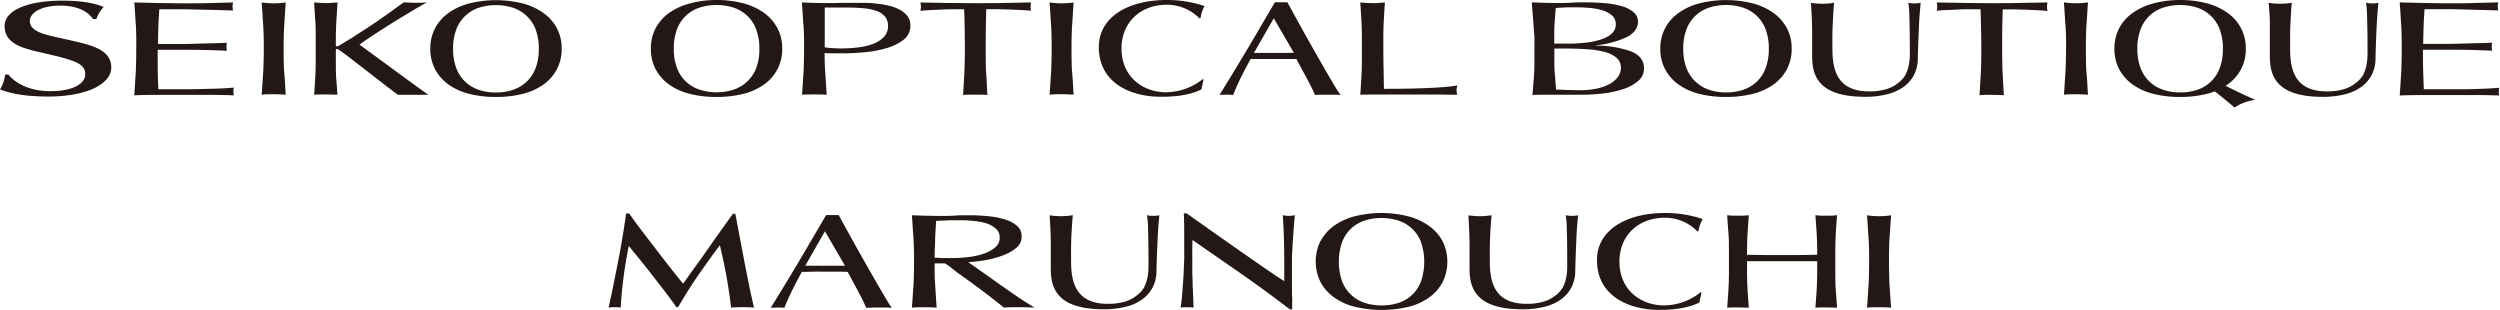
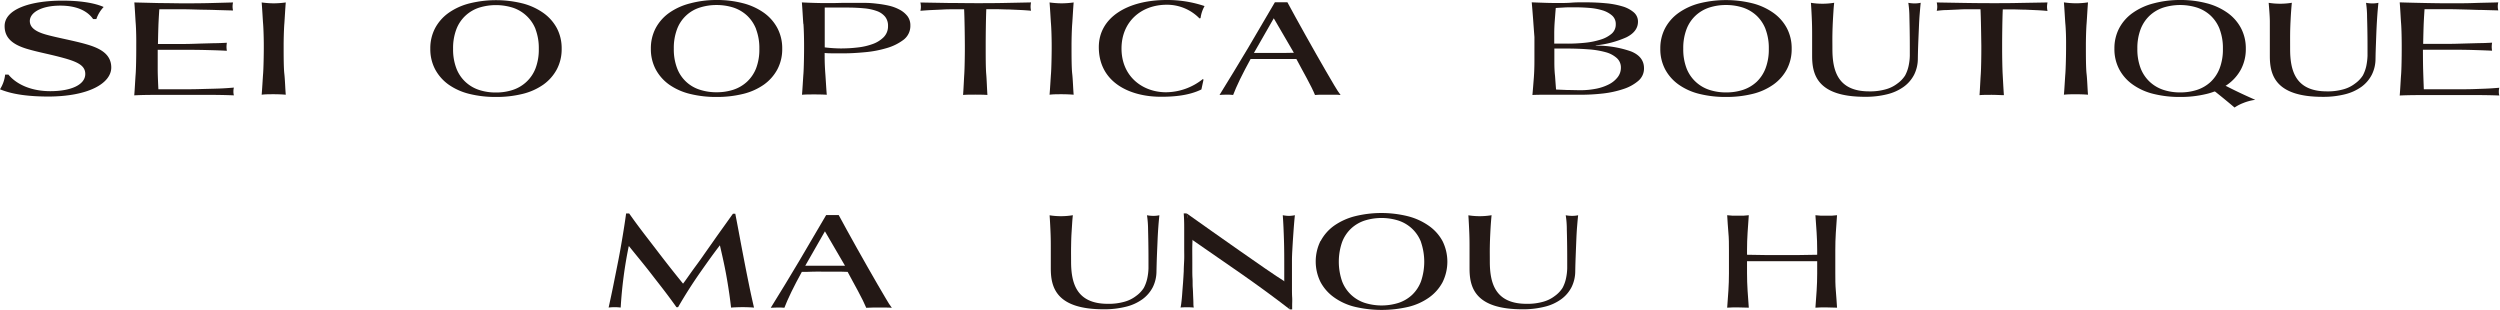
<svg xmlns="http://www.w3.org/2000/svg" viewBox="0 0 622.17 77.12">
  <defs>
    <style>.cls-1{fill:#231815;}</style>
  </defs>
  <title>seikooptical</title>
  <g id="レイヤー_2" data-name="レイヤー 2">
    <g id="レイヤー_1-2" data-name="レイヤー 1">
      <path class="cls-1" d="M597.56,5.88c-.11-1.43-.22-3.86-.35-5.29,2.13.07,4.48.12,6.48.16s4,.07,6,.07,4.06,0,6-.07,4-.09,6.05-.16a4.48,4.48,0,0,0-.12,1,4.26,4.26,0,0,0,.12,1l-4-.11c-1.21,0-2.47-.07-3.81-.1s-2.8-.08-4.38-.09-3.94,0-6.16,0c0,0-.17,2.47-.23,4.23s-.11,4.4-.11,4.4c2,0,4.45,0,6,0s3-.05,4.35-.09l3.64-.1c1.11,0,2.17-.06,3.16-.11a7,7,0,0,0-.09,1,6.1,6.1,0,0,0,.09,1c-1.17-.06-2.55-.11-4.11-.16s-3.13-.08-4.68-.08l-4.42,0c-1.39,0-3.15,0-4,0,0,0,0,3,.05,4.83s.17,5,.17,5h5.2c1.73,0,3.42,0,5.07,0s3.22-.08,4.69-.13,2.75-.15,3.83-.24a3.53,3.53,0,0,0-.12,1,3.13,3.13,0,0,0,.12.93c-2-.08-4.06-.11-6.08-.11H603.8c-2,0-4.41,0-6.59.11.13-1.42.24-3.85.35-5.26s.15-4.63.15-6.08v-1C597.71,9.76,597.67,7.3,597.56,5.88Z" />
      <path class="cls-1" d="M33.78,5.89C33.67,4.47,33.56,2,33.43.61l6.48.16c2,0,4,.06,6,.06S50,.82,52,.77l6-.16a4.48,4.48,0,0,0-.12,1,4.22,4.22,0,0,0,.12,1l-4-.11c-1.21-.05-2.48-.07-3.81-.09s-2.8-.09-4.38-.1-3.94,0-6.16,0c0,0-.17,2.47-.23,4.23s-.11,4.41-.11,4.41l6,0c1.59,0,3-.05,4.35-.1l3.64-.1c1.11,0,2.17-.06,3.16-.11a7,7,0,0,0-.09,1,6.3,6.3,0,0,0,.09,1c-1.17-.07-2.55-.12-4.11-.16s-3.13-.08-4.68-.08-3,0-4.42,0h-4s0,3,0,4.82.17,5,.17,5h5.2c1.73,0,3.42,0,5.07-.05s3.22-.08,4.69-.13,2.75-.15,3.83-.24a3.65,3.65,0,0,0-.12,1,3.22,3.22,0,0,0,.12.93q-3-.12-6.08-.12H40c-2,0-4.41,0-6.59.12.13-1.43.24-3.86.35-5.27s.15-4.62.15-6.08v-1C33.93,9.78,33.89,7.32,33.78,5.89Z" />
      <path class="cls-1" d="M492.88,2.3l-2.44,0c-1,0-2,0-3,.07l-2.92.13c-.94,0-1.78.11-2.53.19a4,4,0,0,0,.13-1.08,5,5,0,0,0-.13-1l6.86.12q3.35.06,6.85.06c2.33,0,4.77,0,7-.06l6.86-.12a5.68,5.68,0,0,0-.12,1.07,4.61,4.61,0,0,0,.12,1.05c-.75-.08-1.59-.14-2.53-.19l-2.92-.13c-1,0-2-.06-3-.07l-2.68,0c-.11,2.31-.16,6.62-.16,9v1c0,1.48.05,4.69.13,6.12s.2,3.84.31,5.22c-.82,0-2.06-.08-3-.08s-2.25,0-3.07.08c.11-1.38.21-3.79.31-5.22s.14-4.64.14-6.12v-1C493.05,8.92,493,4.61,492.88,2.3Z" />
      <path class="cls-1" d="M514,5.92c-.11-1.4-.23-3.85-.36-5.33a21.84,21.84,0,0,0,3,.23,20.44,20.44,0,0,0,3-.23c-.13,1.48-.25,3.93-.36,5.33s-.17,3.88-.17,5.35V12c0,1.46,0,4.93.17,6.36s.23,3.84.36,5.21c-.94-.08-2-.11-3-.11s-2.08,0-3,.11c.13-1.37.25-3.79.36-5.21s.18-4.9.18-6.36v-.73C514.2,9.8,514.14,7.34,514,5.92Z" />
      <path class="cls-1" d="M414.4,7a11,11,0,0,1,3.36-3.8A15.78,15.78,0,0,1,422.93.83a27.42,27.42,0,0,1,13.23,0,15.68,15.68,0,0,1,5.17,2.37A11,11,0,0,1,444.69,7a10.72,10.72,0,0,1,1.2,5.12,10.73,10.73,0,0,1-1.2,5.13,11,11,0,0,1-3.36,3.8,15,15,0,0,1-5.17,2.32,27,27,0,0,1-6.63.76,26.81,26.81,0,0,1-6.6-.76,15.13,15.13,0,0,1-5.17-2.32,11,11,0,0,1-3.36-3.8,10.73,10.73,0,0,1-1.2-5.13A10.72,10.72,0,0,1,414.4,7Zm25,.27a9.12,9.12,0,0,0-2.25-3.38,9.3,9.3,0,0,0-3.39-2,13.38,13.38,0,0,0-4.22-.64,13.17,13.17,0,0,0-4.18.64,9.14,9.14,0,0,0-3.39,2,9,9,0,0,0-2.25,3.38,13.17,13.17,0,0,0-.81,4.85,13.19,13.19,0,0,0,.81,4.86A9,9,0,0,0,422,20.36a9.14,9.14,0,0,0,3.39,2,13.17,13.17,0,0,0,4.18.64,13.38,13.38,0,0,0,4.22-.64,9.3,9.3,0,0,0,3.39-2A9.12,9.12,0,0,0,439.39,17a13.19,13.19,0,0,0,.81-4.86A13.17,13.17,0,0,0,439.39,7.27Z" />
      <path class="cls-1" d="M527.41,7a10.92,10.92,0,0,1,3.37-3.8A15.68,15.68,0,0,1,536,.83,25.26,25.26,0,0,1,542.54,0a25.52,25.52,0,0,1,6.63.81,15.68,15.68,0,0,1,5.17,2.37A11,11,0,0,1,557.71,7a10.72,10.72,0,0,1,1.2,5.12,10.73,10.73,0,0,1-1.2,5.13,11,11,0,0,1-3.37,3.8,15,15,0,0,1-5.17,2.32,27,27,0,0,1-6.63.76,26.67,26.67,0,0,1-6.59-.76,15,15,0,0,1-5.17-2.32,10.92,10.92,0,0,1-3.37-3.8,10.73,10.73,0,0,1-1.2-5.13A10.72,10.72,0,0,1,527.41,7Zm25,.27a9.12,9.12,0,0,0-2.25-3.38,9.22,9.22,0,0,0-3.39-2,14.1,14.1,0,0,0-8.4,0,9.22,9.22,0,0,0-3.39,2,9.12,9.12,0,0,0-2.25,3.38,13.17,13.17,0,0,0-.81,4.85,13.19,13.19,0,0,0,.81,4.86A9.12,9.12,0,0,0,535,20.36a9.22,9.22,0,0,0,3.39,2,13.21,13.21,0,0,0,4.18.64,13.33,13.33,0,0,0,4.22-.64,9.22,9.22,0,0,0,3.39-2A9.12,9.12,0,0,0,552.4,17a13.19,13.19,0,0,0,.81-4.86A13.17,13.17,0,0,0,552.4,7.27Z" />
      <path class="cls-1" d="M551.22,20c1.46.75,2.94,1.49,4.43,2.24q2.65,1.31,5.61,2.6a12.52,12.52,0,0,0-3,.8,10.49,10.49,0,0,0-2.15,1.12q-2.21-1.87-4.5-3.7c-.72-.58-1.47-1.16-2.24-1.74A4.82,4.82,0,0,0,551.22,20Z" />
      <path class="cls-1" d="M381.55,4.87c-.11-1.43-.22-2.86-.35-4.29,1.09.05,2.19.08,3.32.12s2.23.05,3.31.05,2.19,0,3.31-.09,2.23-.08,3.32-.08c1.79,0,3.47.07,5.06.22a20.63,20.63,0,0,1,4.19.77,7.68,7.68,0,0,1,2.87,1.49,3,3,0,0,1,1.06,2.34c0,1.65-1,2.95-2.9,3.89a24.65,24.65,0,0,1-7.6,2v.07a25.71,25.71,0,0,1,8.79,1.44q3.21,1.31,3.21,4.18a4,4,0,0,1-1.43,3.15A10.8,10.8,0,0,1,404,22.16a24.66,24.66,0,0,1-5.1,1.11,49.07,49.07,0,0,1-5.53.31l-3,0-3,0h-3c-1,0-2,0-3,.06.13-1.42.24-2.85.35-4.26s.15-2.87.15-4.34V9.22Q381.7,7,381.55,4.87Zm13,5.76a19,19,0,0,0,3.84-.79,7.63,7.63,0,0,0,2.72-1.47,3,3,0,0,0,1-2.33,2.76,2.76,0,0,0-.93-2.19,6.52,6.52,0,0,0-2.38-1.28,15.05,15.05,0,0,0-3.25-.6c-1.21-.1-2.42-.15-3.62-.15s-2,0-2.75.05-1.42.07-2,.12c-.09,1.07-.17,2.13-.25,3.18s-.13,2.11-.13,3.18v2.51h3.38A41.91,41.91,0,0,0,394.55,10.63ZM387,18.9c.08,1.11.16,2.24.25,3.38l2.81.12c1.08,0,2.19.05,3.31.05a19.93,19.93,0,0,0,3.84-.37A12.05,12.05,0,0,0,400.39,21a6.42,6.42,0,0,0,2.19-1.78,3.82,3.82,0,0,0,.81-2.39,3.12,3.12,0,0,0-1-2.36A6.77,6.77,0,0,0,399.64,13a21.76,21.76,0,0,0-4.34-.72c-1.69-.13-3.57-.2-5.66-.2h-2.81v3.41C386.83,16.65,386.87,17.78,387,18.9Z" />
      <path class="cls-1" d="M456.47.69c-.06.49-.12,1.13-.17,1.93s-.11,1.7-.16,2.7-.09,2.08-.11,3.25,0,2.39,0,3.65c0,5.33,1.31,10.52,9.13,10.52a14.22,14.22,0,0,0,4.23-.54,8.31,8.31,0,0,0,2.81-1.41,7.3,7.3,0,0,0,1.92-2,9.16,9.16,0,0,0,.87-2.39,13.23,13.23,0,0,0,.3-2.49c0-.83,0-1.59,0-2.29,0-3.18-.06-5.63-.1-7.35a25.2,25.2,0,0,0-.27-3.57,8.37,8.37,0,0,0,1.6.15A6.87,6.87,0,0,0,478,.69c-.08.79-.16,1.72-.25,2.8s-.15,2.24-.2,3.48-.11,2.5-.16,3.81-.08,2.57-.1,3.8a9,9,0,0,1-.92,4,8.52,8.52,0,0,1-2.57,3,11.84,11.84,0,0,1-4.1,1.87,21.92,21.92,0,0,1-5.57.64c-11.93,0-13.15-5.6-13.15-10.17,0-1,0-3.7,0-4.54,0-1.86,0-2.57-.05-4s-.17-3.68-.25-4.68A18.08,18.08,0,0,0,456.47.69Z" />
      <path class="cls-1" d="M570.37.69c-.06.49-.11,1.13-.17,1.93s-.11,1.7-.16,2.7-.09,2.08-.1,3.25,0,2.39,0,3.65c0,5.33,1.31,10.52,9.13,10.52a14.22,14.22,0,0,0,4.23-.54,8.26,8.26,0,0,0,2.8-1.41,7.34,7.34,0,0,0,1.93-2,9.16,9.16,0,0,0,.87-2.39,15.11,15.11,0,0,0,.3-2.49c0-.83,0-1.59,0-2.29,0-3.18-.06-5.63-.11-7.35a24.15,24.15,0,0,0-.26-3.57,8.34,8.34,0,0,0,1.59.15,6.89,6.89,0,0,0,1.49-.15c-.08.79-.17,1.72-.25,2.8s-.15,2.24-.21,3.48-.1,2.5-.15,3.81-.09,2.57-.11,3.8a8.87,8.87,0,0,1-.92,4,8.59,8.59,0,0,1-2.56,3,11.93,11.93,0,0,1-4.1,1.87,22,22,0,0,1-5.58.64c-11.93,0-13.14-5.6-13.14-10.17,0-1,0-3.7,0-4.54,0-1.86,0-2.57,0-4S564.68,1.7,564.6.7A18,18,0,0,0,570.37.69Z" />
      <path class="cls-1" d="M239.94,2.31l-2.44,0c-1,0-2,0-3,.07l-2.92.13q-1.41.08-2.52.18a4.18,4.18,0,0,0,.12-1.07,5.3,5.3,0,0,0-.12-1l6.85.12c2.23,0,4.52.05,6.85.05s4.77,0,7-.05L256.59.6a6.17,6.17,0,0,0-.11,1.07,4.85,4.85,0,0,0,.11,1c-.74-.07-1.58-.13-2.53-.18l-2.92-.13c-1,0-2-.06-3-.07l-2.68,0c-.1,2.3-.15,6.62-.15,9v1c0,1.48,0,4.69.13,6.12s.19,3.84.3,5.22c-.82-.06-2.06-.08-3-.08s-2.25,0-3.06.08c.11-1.38.21-3.79.3-5.22s.14-4.64.14-6.12v-1C240.11,8.93,240.05,4.61,239.94,2.31Z" />
      <path class="cls-1" d="M261.56,5.94c-.11-1.41-.23-3.86-.36-5.33a23.93,23.93,0,0,0,3,.22,22.49,22.49,0,0,0,3-.22c-.13,1.47-.25,3.92-.36,5.33s-.17,3.87-.17,5.34V12c0,1.46,0,4.92.17,6.35s.23,3.84.36,5.22c-.94-.08-2-.12-3-.12s-2.08,0-3,.12c.13-1.38.25-3.8.36-5.22s.17-4.89.17-6.35v-.74C261.73,9.81,261.67,7.35,261.56,5.94Z" />
      <path class="cls-1" d="M65.48,5.94c-.11-1.41-.23-3.86-.36-5.33a23.93,23.93,0,0,0,3,.22,22.49,22.49,0,0,0,3-.22c-.13,1.47-.25,3.92-.36,5.33s-.17,3.87-.17,5.34V12c0,1.46,0,4.92.17,6.35s.23,3.84.36,5.22c-.94-.08-2-.12-3-.12s-2.08,0-3,.12c.13-1.38.25-3.8.36-5.22s.17-4.89.17-6.35v-.74C65.65,9.81,65.59,7.35,65.48,5.94Z" />
      <path class="cls-1" d="M199.92,5.94c-.11-1.42-.23-3.87-.36-5.34,1,.05,2,.09,3.05.12s2,.05,3,.05l1.76,0,2.1-.05,2.05,0c.64,0,1.19,0,1.64,0,.61,0,1.37,0,2.26,0s1.84.08,2.83.2a26.5,26.5,0,0,1,3,.5,10.74,10.74,0,0,1,2.66,1,6.06,6.06,0,0,1,1.92,1.59,3.72,3.72,0,0,1,.73,2.35,4.32,4.32,0,0,1-1.74,3.57A12.68,12.68,0,0,1,220.55,12a26.88,26.88,0,0,1-5.37,1c-1.89.18-3.57.27-5,.27h-2.57c-.77,0-1.54,0-2.38-.08V14c0,1.47.06,2.92.17,4.36s.23,3.84.36,5.22c-1-.06-2-.08-3.08-.08s-2.12,0-3.09.08c.13-1.38.25-3.79.36-5.22s.16-4.88.16-6.36v-.74c0-1.47-.05-3.91-.16-5.33m9.62,6.12a32.9,32.9,0,0,0,3.9-.24,15.8,15.8,0,0,0,3.7-.85,7.38,7.38,0,0,0,2.74-1.7A3.81,3.81,0,0,0,221,6.48a3.57,3.57,0,0,0-.73-2.33,4.71,4.71,0,0,0-2.05-1.4,12.43,12.43,0,0,0-3.2-.68c-1.26-.12-2.69-.19-4.27-.19h-5.5v9.91A36.12,36.12,0,0,0,209.54,12.06Z" />
      <path class="cls-1" d="M108.29,7a11.08,11.08,0,0,1,3.36-3.8A15.68,15.68,0,0,1,116.82.85a27.42,27.42,0,0,1,13.23,0,15.68,15.68,0,0,1,5.17,2.37A11.08,11.08,0,0,1,138.58,7a10.73,10.73,0,0,1,1.2,5.13,10.72,10.72,0,0,1-1.2,5.12,11.11,11.11,0,0,1-3.36,3.81,15.22,15.22,0,0,1-5.17,2.31,27,27,0,0,1-6.64.76,26.79,26.79,0,0,1-6.59-.76,15.22,15.22,0,0,1-5.17-2.31,11.11,11.11,0,0,1-3.36-3.81,10.72,10.72,0,0,1-1.2-5.12A10.73,10.73,0,0,1,108.29,7Zm25,.27A9,9,0,0,0,131,3.91a9.14,9.14,0,0,0-3.39-2,14.07,14.07,0,0,0-8.39,0,9.14,9.14,0,0,0-3.39,2,9,9,0,0,0-2.26,3.38,13.23,13.23,0,0,0-.81,4.86,13.13,13.13,0,0,0,.81,4.85,9,9,0,0,0,2.26,3.38,9.14,9.14,0,0,0,3.39,2,13.17,13.17,0,0,0,4.18.64,13.27,13.27,0,0,0,4.21-.64,9.14,9.14,0,0,0,3.39-2A9,9,0,0,0,133.28,17a13.13,13.13,0,0,0,.81-4.85A13.23,13.23,0,0,0,133.28,7.29Z" />
      <path class="cls-1" d="M163.18,7a11.08,11.08,0,0,1,3.36-3.8A15.74,15.74,0,0,1,171.72.85,25.26,25.26,0,0,1,178.31,0a25.52,25.52,0,0,1,6.63.81,15.68,15.68,0,0,1,5.17,2.37A11.08,11.08,0,0,1,193.47,7a10.73,10.73,0,0,1,1.2,5.13,10.72,10.72,0,0,1-1.2,5.12,11.11,11.11,0,0,1-3.36,3.81,15.22,15.22,0,0,1-5.17,2.31,27,27,0,0,1-6.63.76,26.67,26.67,0,0,1-6.59-.76,15.27,15.27,0,0,1-5.18-2.31,11.11,11.11,0,0,1-3.36-3.81,10.72,10.72,0,0,1-1.2-5.12A10.73,10.73,0,0,1,163.18,7Zm25,.27a9.12,9.12,0,0,0-2.25-3.38,9.3,9.3,0,0,0-3.39-2,13.67,13.67,0,0,0-4.22-.64,13.5,13.5,0,0,0-4.18.64,8.86,8.86,0,0,0-5.64,5.36,13.23,13.23,0,0,0-.81,4.86,13.13,13.13,0,0,0,.81,4.85,8.86,8.86,0,0,0,5.64,5.36,13.21,13.21,0,0,0,4.18.64,13.38,13.38,0,0,0,4.22-.64,9.3,9.3,0,0,0,3.39-2A9.12,9.12,0,0,0,188.17,17a13.13,13.13,0,0,0,.81-4.85A13.23,13.23,0,0,0,188.17,7.29Z" />
-       <path class="cls-1" d="M106.23.6q-1.83,1-4.11,2.38c-1.53.91-3.06,1.85-4.61,2.81s-3,1.9-4.42,2.82-2.68,1.81-3.62,2.5c2.67,1.94,5.73,4.18,8.39,6.14q4.29,3.16,8.72,6.34c-.63,0-2.67,0-3.8,0s-3,0-3.74,0q-1.87-1.36-4.14-3.14c-1.51-1.18-3-2.33-4.42-3.43l-3.9-3c-1-.79-1.87-1.36-2.4-1.73a.65.65,0,0,0-.35-.12.27.27,0,0,0-.25.3v2.89c0,1.51,0,3,.12,4.46s.18,2.37.27,3.75c-.74,0-2-.06-2.89-.06s-2.15,0-2.9.06c.1-1.38.19-2.79.27-4.21s.12-2.88.12-4.35V9.27c0-1.47,0-2.92-.12-4.34S78.28,2.07,78.18.6l1.47.12c.39,0,1,.05,1.43.05s1,0,1.42-.05L84,.6c-.09,1.47-.18,3-.27,4.44S83.58,8,83.58,9.48v1.79q0,.27.3.27a1,1,0,0,0,.35-.11c.12-.06.28-.14.41-.22.78-.47,1.6-1,2.44-1.47,1.51-1,3-1.93,4.57-2.95s3-2.06,4.53-3.11S99,1.59,100.49.6c.52,0,1.89.09,2.78.09s2.07,0,2.73-.09" />
-       <path class="cls-1" d="M338.8,4.94c-.08-1.42-.17-2.86-.27-4.33L340,.73c.39,0,1.21.05,1.61.05s1.21,0,1.61-.05l1.44-.12c-.1,1.47-.19,2.91-.27,4.33s-.12,2.86-.12,4.33c0,2.81,0,5.25.05,7.31s.06,3.91.1,5.53c8.75,0,15.56-.31,18.26-.85a4.84,4.84,0,0,0-.19,1.2,4.2,4.2,0,0,0,.19,1.12c-1.61,0-3.9-.06-5.85-.06H344.37c-1.53,0-4.26,0-5.84.06.1-1.38.19-2.78.27-4.21s.13-2.88.13-4.35V9.27C338.93,7.8,338.88,6.36,338.8,4.94Z" />
      <path class="cls-1" d="M332.07,21.26c-.65-1.09-1.27-2.16-2.06-3.52s-1.58-2.74-2.45-4.27-1.74-3.08-2.61-4.63-1.72-3.09-2.56-4.61l-2-3.67h-3.11q-3.35,5.76-6.64,11.32c-2.31,3.89-4.71,7.81-7.14,11.75.51-.05,1.1-.07,1.7-.07s1.18,0,1.69.07c.39-1,.95-2.35,1.73-3.94s1.65-3.25,2.61-5l2.74,0,2.74,0,3,0,2.92,0c.39.74.81,1.53,1.26,2.35l1.32,2.43c.44.8.83,1.56,1.19,2.29s.65,1.36.86,1.88c.42-.05,1.23-.07,1.61-.07l1.61,0,1.61,0c.37,0,1.12,0,1.54.07C333.19,23.09,332.69,22.3,332.07,21.26Zm-12.64-8.08-2.52,0c-.77,0-1.58,0-2.42,0l-2.43,0L317,4.55l5,8.58Z" />
      <path class="cls-1" d="M7.42,5.21c0,1.46,1.11,2.57,4,3.39,2.62.75,6.63,1.45,9.8,2.34s6.47,2.24,6.47,5.86c0,3.83-5.46,7.23-15.81,7.23C7.24,24,3.21,23.55,0,22.22a8.49,8.49,0,0,0,1.28-3.66h.81c2.1,2.54,5.83,4.13,10.42,4.13,5.23,0,8.71-1.62,8.71-4.28,0-2-1.7-2.95-5.3-3.95S9.46,13,6.51,12.1C3,11,1.15,9.35,1.15,6.49,1.15,2.23,7.68.16,15.48.16c4.42,0,8,.55,10.32,1.58a8.19,8.19,0,0,0-1.82,3h-.81C22,3.05,19.59,1.4,15,1.4S7.47,3.05,7.42,5.21Z" />
      <path class="cls-1" d="M273.46,11.72c0-7.4,7.18-11.72,16.89-11.72a29.09,29.09,0,0,1,9.43,1.51,8.2,8.2,0,0,0-1,3l-.27.07a11.29,11.29,0,0,0-8.14-3.4c-6.39,0-11.26,4.24-11.26,10.89,0,7.06,5.35,10.89,11.06,10.89a14.8,14.8,0,0,0,9.17-3.28l.18.13-.53,2.45c-3.12,1.54-6.92,1.82-10,1.82C281.29,24.11,273.46,20.59,273.46,11.72Z" />
      <path class="cls-1" d="M267,53.56c-.06.49-.12,1.14-.17,1.93s-.11,1.7-.17,2.7-.08,2.08-.1,3.25,0,2.4,0,3.65c0,5.33,1.31,10.52,9.13,10.52a14.22,14.22,0,0,0,4.23-.54,8.31,8.31,0,0,0,2.81-1.41,7.3,7.3,0,0,0,1.92-2,9.16,9.16,0,0,0,.87-2.39,13.23,13.23,0,0,0,.3-2.49c0-.83,0-1.59,0-2.29,0-3.17-.06-5.63-.1-7.35a25.2,25.2,0,0,0-.27-3.57,8.37,8.37,0,0,0,1.6.15,6.87,6.87,0,0,0,1.48-.15c-.08.79-.17,1.72-.25,2.8s-.15,2.24-.2,3.48-.11,2.5-.16,3.81-.08,2.57-.11,3.8a9,9,0,0,1-.91,4,8.62,8.62,0,0,1-2.57,3,11.66,11.66,0,0,1-4.1,1.87,22,22,0,0,1-5.58.64c-11.92,0-13.14-5.6-13.14-10.17,0-1,0-3.7,0-4.54,0-1.86,0-2.57-.05-4s-.17-3.68-.25-4.68A18.08,18.08,0,0,0,267,53.56Z" />
      <path class="cls-1" d="M371.21,53.56c-.06.49-.11,1.14-.17,1.93s-.11,1.7-.16,2.7-.09,2.08-.11,3.25,0,2.4,0,3.65c0,5.33,1.31,10.52,9.14,10.52a14.2,14.2,0,0,0,4.22-.54,8.31,8.31,0,0,0,2.81-1.41,7.3,7.3,0,0,0,1.92-2,8.81,8.81,0,0,0,.87-2.39,13.23,13.23,0,0,0,.3-2.49c0-.83,0-1.59,0-2.29,0-3.17-.05-5.63-.1-7.35a22.44,22.44,0,0,0-.27-3.57,8.37,8.37,0,0,0,1.6.15,7,7,0,0,0,1.49-.15c-.09.79-.17,1.72-.26,2.8s-.15,2.24-.2,3.48-.1,2.5-.15,3.81-.09,2.57-.11,3.8a9,9,0,0,1-.92,4,8.52,8.52,0,0,1-2.57,3,11.58,11.58,0,0,1-4.1,1.87,21.92,21.92,0,0,1-5.57.64c-11.93,0-13.15-5.6-13.15-10.17,0-1,0-3.7,0-4.54,0-1.86,0-2.57-.05-4s-.17-3.68-.24-4.68A18,18,0,0,0,371.21,53.56Z" />
-       <path class="cls-1" d="M465,58.91c-.11-1.41-.23-3.85-.36-5.33a23.41,23.41,0,0,0,3,.23,22.13,22.13,0,0,0,3-.23c-.13,1.48-.26,3.92-.37,5.33s-.16,3.87-.16,5.35V65c0,1.46.05,4.93.16,6.35s.24,3.84.37,5.22c-.95-.08-2-.11-3-.11s-2.08,0-3,.11c.13-1.38.25-3.79.36-5.22s.17-4.89.17-6.35v-.73C465.18,62.78,465.12,60.32,465,58.91Z" />
      <path class="cls-1" d="M328.66,60A11.11,11.11,0,0,1,332,56.18a15.88,15.88,0,0,1,5.17-2.36,27.42,27.42,0,0,1,13.23,0,15.88,15.88,0,0,1,5.17,2.36A11.11,11.11,0,0,1,359,60a11.54,11.54,0,0,1,0,10.25,11.08,11.08,0,0,1-3.36,3.8,15,15,0,0,1-5.17,2.32,29.17,29.17,0,0,1-13.23,0A15,15,0,0,1,332,74a11.08,11.08,0,0,1-3.36-3.8,11.54,11.54,0,0,1,0-10.25Zm25,.27a9,9,0,0,0-2.26-3.38,9.14,9.14,0,0,0-3.39-2,14.07,14.07,0,0,0-8.39,0,9.14,9.14,0,0,0-3.39,2A9,9,0,0,0,334,60.26,15,15,0,0,0,334,70a9,9,0,0,0,2.26,3.38,9.14,9.14,0,0,0,3.39,2,14.07,14.07,0,0,0,8.39,0,9.14,9.14,0,0,0,3.39-2A9,9,0,0,0,353.65,70a15.13,15.13,0,0,0,0-9.71Z" />
      <path class="cls-1" d="M220.42,74.23c-.66-1.1-1.28-2.16-2.07-3.53s-1.58-2.74-2.45-4.27-1.74-3.07-2.61-4.62l-2.56-4.61-2-3.67H205.6c-2.23,3.83-4.44,7.61-6.64,11.31-2.3,3.9-4.71,7.82-7.14,11.75.51,0,1.11-.06,1.71-.06s1.17,0,1.68.06c.39-1,.95-2.34,1.73-3.93s1.65-3.26,2.61-5c.93,0,1.84,0,2.74-.05s1.81,0,2.74,0,2,0,3,0,2,0,2.92.05q.59,1.11,1.26,2.34l1.32,2.43c.44.8.83,1.57,1.19,2.3s.65,1.36.86,1.87c.42,0,1.23-.06,1.61-.06l1.61,0,1.61,0c.37,0,1.12,0,1.54.06C221.53,76.05,221,75.27,220.42,74.23Zm-12.65-8.09c-.84,0-1.68,0-2.51,0l-2.43,0c-.84,0-1.65,0-2.43,0l4.9-8.57,5,8.57C209.45,66.12,208.61,66.13,207.77,66.14Z" />
-       <path class="cls-1" d="M397.43,64.73c0-7.4,7.18-11.72,16.89-11.72a28.93,28.93,0,0,1,9.44,1.51,8,8,0,0,0-1.06,3l-.26.07a11.27,11.27,0,0,0-8.15-3.4c-6.39,0-11.26,4.24-11.26,10.89C403,72.17,408.38,76,414.09,76a14.7,14.7,0,0,0,9.17-3.29l.18.14-.53,2.44c-3.11,1.54-6.92,1.83-10,1.83C405.26,77.12,397.43,73.59,397.43,64.73Z" />
      <path class="cls-1" d="M452.1,57.9c-.09-1.42-.19-2.86-.3-4.34l1.37.12c.44,0,.88,0,1.32,0s.88,0,1.32,0l1.37-.12c-.1,1.48-.21,2.92-.3,4.34s-.13,2.86-.13,4.33V68c0,1.47,0,2.92.13,4.35s.2,2.83.3,4.22c-.84,0-1.74-.07-2.69-.07s-1.85,0-2.69.07c.11-1.39.21-2.79.3-4.22s.14-2.88.14-4.35V65c-2,0-2.52,0-4.36,0s-2.39,0-4.37,0-2.52,0-4.36,0-2.39,0-4.37,0v3c0,1.47.05,2.92.14,4.35s.19,2.83.3,4.22c-.84,0-1.74-.07-2.69-.07s-1.85,0-2.69.07c.11-1.39.21-2.79.3-4.22s.14-2.88.14-4.35V62.23c0-1.47,0-2.92-.14-4.33s-.19-2.86-.3-4.34l1.37.12c.44,0,.88,0,1.32,0s.88,0,1.32,0l1.37-.12c-.11,1.48-.21,2.92-.3,4.34s-.14,2.86-.14,4.33V63.4l4.37.07c1.84,0,2.38,0,4.36,0s2.52,0,4.37,0l4.36-.07V62.23C452.24,60.76,452.19,59.31,452.1,57.9Z" />
      <path class="cls-1" d="M181.51,73.2c.17,1.13.43,3.36.43,3.36.36-.06,1.94-.12,2.89-.12s2.46.06,2.82.12Q187,73.79,186.43,71t-1.14-5.72c-.37-1.93-.75-3.89-1.12-5.88s-.76-4.07-1.18-6.21h-.58c-.73,1-1.52,2.13-2.37,3.31s-1.71,2.39-2.57,3.62-1.72,2.43-2.55,3.63S173.3,66,172.57,67s-1.37,1.94-1.94,2.73c-.36.51-.64.86-.64.86-2.52-3.09-4.59-5.75-6.81-8.66-2.35-3.07-4.35-5.59-6.6-8.81h-.76q-.36,2.67-.86,5.64c-.33,2-.68,4-1.07,6s-.8,4-1.21,6.06-.82,3.91-1.21,5.72a11.86,11.86,0,0,1,1.5-.09,11.63,11.63,0,0,1,1.5.09,107,107,0,0,1,2-15.25h.09c2.15,2.69,3.59,4.36,5.79,7.22,1.44,1.88,3.4,4.28,6,7.94h.4q2.63-4.55,5.54-8.7c1.95-2.78,3.47-4.9,4.87-6.7C180.06,65,180.7,67.63,181.51,73.2Z" />
      <path class="cls-1" d="M319.61,71.24V66.68c0-2.34,0-4.62-.07-6.84s-.15-4.31-.3-6.28a9.08,9.08,0,0,0,1.55.17,8.81,8.81,0,0,0,1.47-.17c-.06.49-.13,1.23-.21,2.21s-.15,2-.23,3.15-.14,2.21-.2,3.28-.09,1.93-.09,2.58v2c0,.76,0,1.55,0,2.38s0,1.66,0,2.49,0,1.62.05,2.35,0,1.35,0,1.89V77H321" />
      <path class="cls-1" d="M296.82,58.58c0,.63-.06,1.46-.09,2.51s0,2.48,0,4.29c0,.47,0,1.05,0,1.74s0,1.42.05,2.17,0,1.53.06,2.31.07,1.51.1,2.18S297,75,297,75.54s.06.84.09,1a15.85,15.85,0,0,0-1.6-.07c-.61,0-1.17,0-1.69.07a10.22,10.22,0,0,0,.2-1.24q.12-.9.21-2.16t.21-2.73q.1-1.47.18-2.94c0-1,.08-1.94.11-2.88s0-1.78,0-2.51c0-2.14,0-4,0-5.53s-.06-2.68-.12-3.44h.73" />
      <path class="cls-1" d="M295.36,53.13l6.36,4.5q3.39,2.4,6.73,4.73t6.34,4.41c2,1.38,3.76,2.55,5.27,3.5L321,77q-5.56-4.3-11.91-8.74t-12.69-8.79Z" />
-       <path class="cls-1" d="M227.31,58.91c-.12-1.42-.24-3.87-.37-5.34l3.58.12c1.17,0,2.36.05,3.58.05s2.4,0,3.57-.09,2.37-.08,3.58-.08a44.61,44.61,0,0,1,5,.27,19.29,19.29,0,0,1,4.18.88,7.62,7.62,0,0,1,2.82,1.62,3.37,3.37,0,0,1,1,2.52A3.52,3.52,0,0,1,253,61.62a11.21,11.21,0,0,1-3.3,1.9,24.05,24.05,0,0,1-4.17,1.18,44.75,44.75,0,0,1-4.55.55l2,1.4c.84.6,1.79,1.27,2.83,2L249,70.92c1.13.79,2.21,1.55,3.26,2.27s2,1.39,3,2,1.68,1.06,2.25,1.37c-.63-.06-3.39-.11-4-.11s-3.07,0-3.65.11l-2.66-2.11c-1.19-.93-2.5-1.93-3.95-3s-2.92-2.14-4.43-3.2-2.4-2-3.65-2.69H232.6V67.5c0,1.47.06,2.42.16,3.84s.22,3.84.35,5.22c-1-.06-2-.09-3.08-.09s-2.12,0-3.09.09c.13-1.39.25-3.79.37-5.22s.16-4.89.16-6.36v-.74c0-1.47-.06-3.92-.16-5.33m7.21,5.31c.69,0,1.45,0,2.29,0a35.74,35.74,0,0,0,4.05-.23,18.4,18.4,0,0,0,3.86-.82,8.68,8.68,0,0,0,2.91-1.57,3.08,3.08,0,0,0,1.16-2.48,2.81,2.81,0,0,0-.91-2.16,6.53,6.53,0,0,0-2.35-1.36A14.33,14.33,0,0,0,242.4,55a31.88,31.88,0,0,0-3.33-.19c-1.47,0-2.68,0-3.64.05l-2.45.12c-.07,1.06-.2,2.92-.25,4.4,0,1.2-.13,2.91-.13,4.11v.65C233.19,64.15,233.83,64.2,234.52,64.22Z" />
    </g>
  </g>
</svg>